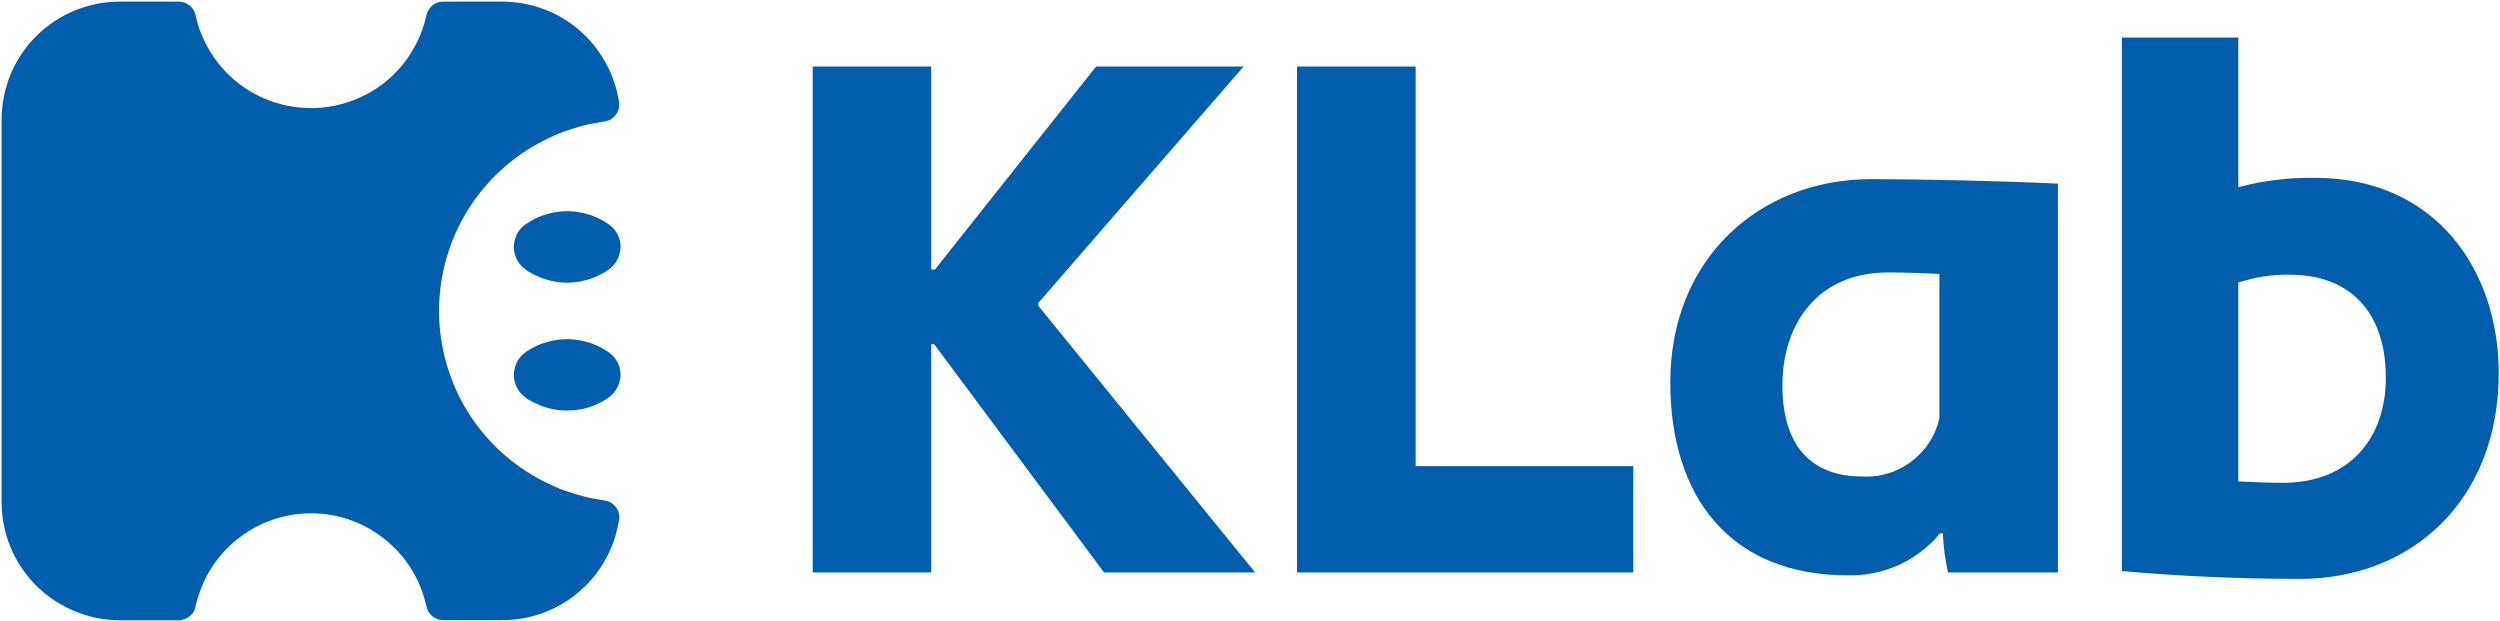
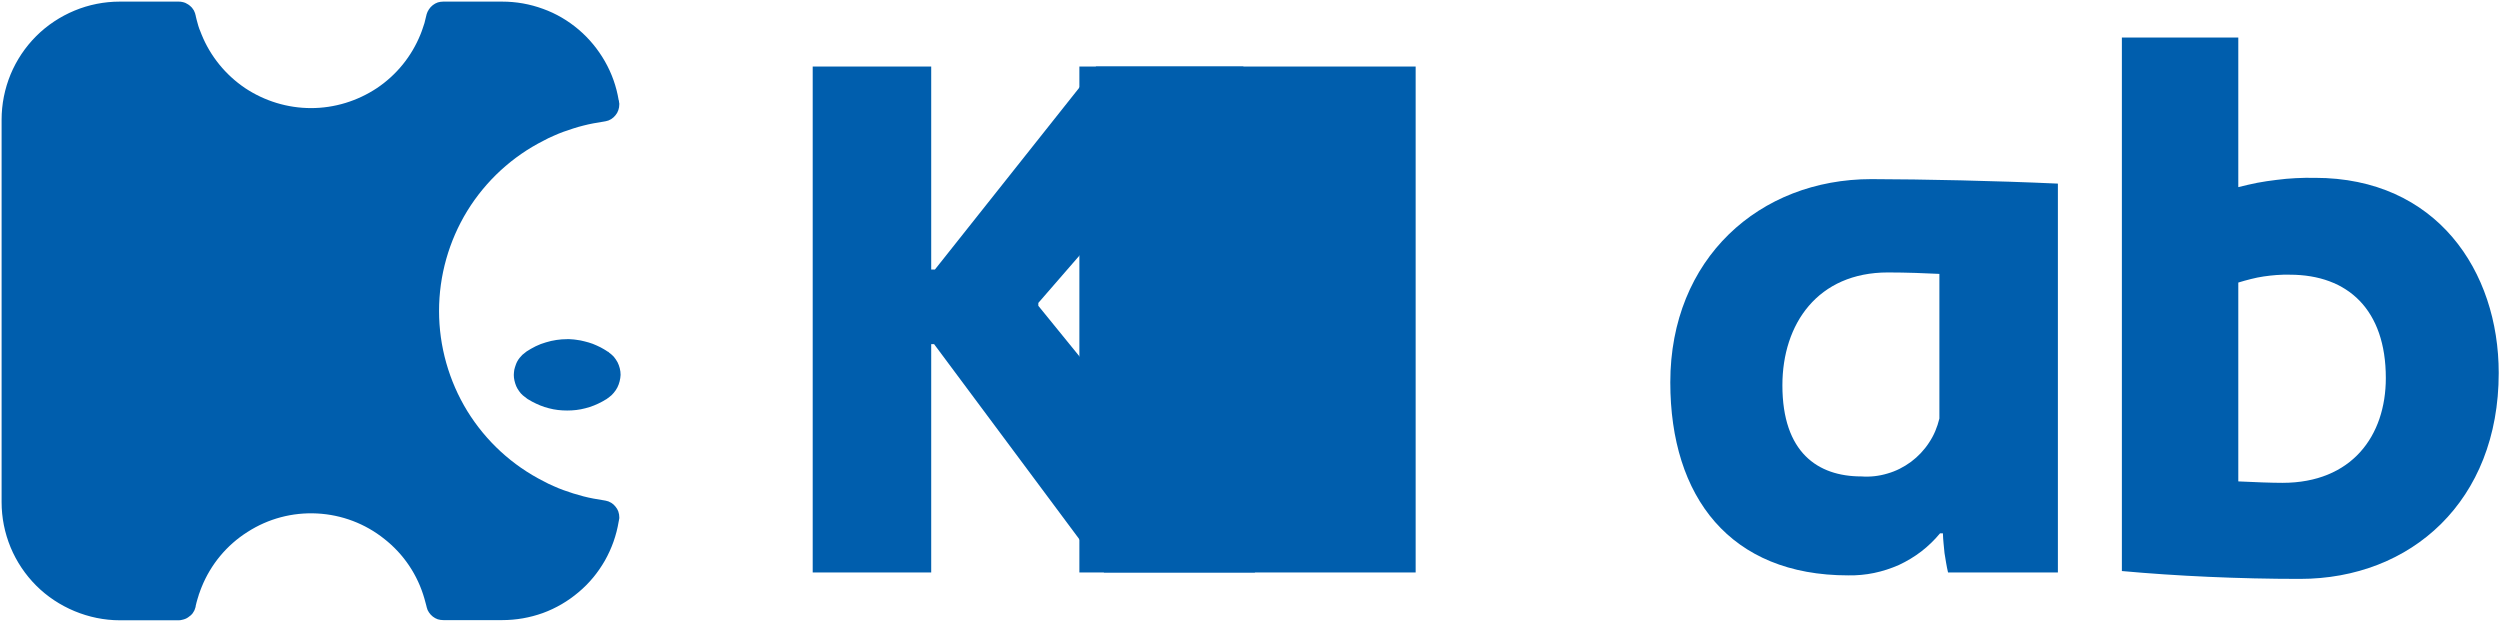
<svg xmlns="http://www.w3.org/2000/svg" version="1.2" viewBox="0 0 1559 387" width="1559" height="387">
  <title>logo (8)-svg</title>
  <style>
		.s0 { fill: #005ead } 
	</style>
  <g id="KLab_logo">
    <path id="パス_344" class="s0" d="m582.5 214.6h-1.8v142.4h-73.9v-315.5h73.9v126.6h2.3l100.5-126.6h92l-128 147.4v1.8l135.2 166.3h-94.2z" />
-     <path id="パス_345" class="s0" d="m882.8 41.5v249.2h135.7v66.3h-209.7v-315.5z" />
+     <path id="パス_345" class="s0" d="m882.8 41.5v249.2v66.3h-209.7v-315.5z" />
    <path id="パス_346" fill-rule="evenodd" class="s0" d="m1283.3 114.5v242.5h-68.5q-0.7-3-1.2-6q-0.6-3.1-1-6.1q-0.3-3.1-0.6-6.1q-0.3-3.1-0.4-6.2h-1.8c-3.5 4.2-7.4 8-11.7 11.3c-4.3 3.3-9 6.1-13.9 8.4c-5 2.2-10.2 3.9-15.5 5c-5.3 1.1-10.7 1.6-16.2 1.5c-73.5 0-110.9-48.7-110.9-120.4c0-77.1 55.5-126.7 125.4-126.7c32.9 0.1 76.6 1 116.3 2.8zm-171.8 125.8c0 41.9 22.1 56.8 49.2 56.8c5.5 0.4 11-0.2 16.3-1.8c5.3-1.5 10.2-4 14.7-7.3c4.4-3.3 8.2-7.3 11.2-11.9c3.1-4.6 5.2-9.7 6.5-15.1v-90.2c-7.7-0.4-20.8-0.9-32.1-0.9c-43.7 0-65.8 32-65.8 70.4z" />
    <path id="パス_347" fill-rule="evenodd" class="s0" d="m1558.2 232.6c0 79.8-54.6 128.4-124 128.4c-37.9 0-77.1-1.8-111-4.9v-332.7h72.6v93.3q5.9-1.5 11.8-2.7q5.9-1.1 11.9-1.8q6-0.8 12.1-1.1q6-0.3 12-0.2c75.8 0 114.6 58.1 114.6 121.7zm-70.4 3.1c0-42.3-23.4-64.4-59.9-64.4q-4.1-0.1-8.2 0.2q-4 0.3-8.1 0.9q-4 0.6-7.9 1.6q-4 1-7.9 2.2v124c10.4 0.5 20.8 0.9 27.5 0.9c43.3 0 64.5-29.3 64.5-65.4z" />
    <g id="グループ_1626">
      <path id="パス_348" class="s0" d="m381.1 313.5q1.5 0.9 2.7 2.4q1.2 1.4 1.8 3.1q0.6 1.8 0.6 3.6q0 0.1 0 0.2q0 0 0 0.1q0 0.1 0 0.2q0 0 0 0.1q-0.1 0.3-0.1 0.5q0 0.3-0.1 0.6q0 0.2-0.1 0.5q0 0.3-0.1 0.5c-1.4 8.5-4.3 16.7-8.6 24.3c-4.3 7.5-9.8 14.2-16.4 19.7c-6.6 5.6-14.1 10-22.3 13c-8.1 2.9-16.6 4.4-25.3 4.4h-36.7q-1.8 0-3.5-0.5q-1.7-0.6-3.1-1.7q-1.4-1.1-2.4-2.6q-1-1.4-1.4-3.2c-0.1-0.1-0.1-0.3-0.1-0.5c-0.4-1.6-0.9-3.3-1.3-4.8c-4.2-14.8-12.9-27.8-25-37.3c-12-9.6-26.6-15.1-41.9-15.9c-15.4-0.8-30.5 3.2-43.4 11.5c-13 8.2-23 20.3-28.7 34.5q-0.4 0.9-0.7 1.8q-0.3 0.9-0.6 1.7q-0.4 0.9-0.6 1.8q-0.3 0.9-0.6 1.9c-0.4 1.5-0.9 3-1.2 4.6q0 0.1 0 0.1q0 0.1 0 0.1q0 0.1 0 0.1q0 0.1 0 0.1q-0.2 0.7-0.5 1.5q-0.2 0.7-0.6 1.3q-0.4 0.7-0.8 1.3q-0.5 0.6-1 1.1q-0.8 0.7-1.7 1.3q-0.8 0.6-1.8 1q-1 0.4-2 0.6q-1.1 0.3-2.1 0.3h-36.8c-9.7 0-19.3-2-28.2-5.7c-8.9-3.7-17.1-9.1-23.9-15.9c-6.9-6.9-12.3-15-16-23.9c-3.7-9-5.6-18.5-5.6-28.2v-238.5c0-9.6 1.9-19.2 5.6-28.2c3.7-8.9 9.1-17 16-23.9c6.8-6.8 15-12.2 23.9-15.9c8.9-3.7 18.5-5.6 28.2-5.6h36.7q1.1 0 2.1 0.2q1.1 0.2 2.1 0.6q0.9 0.4 1.8 1q0.9 0.6 1.6 1.3q0.6 0.5 1 1.1q0.5 0.6 0.9 1.3q0.3 0.7 0.6 1.4q0.3 0.7 0.4 1.4q0 0 0.1 0.1q0 0 0 0.1q0 0 0 0.1q0 0 0 0.1c0.3 1.6 0.8 3.1 1.2 4.7q0.2 0.9 0.5 1.8q0.3 0.9 0.6 1.8q0.3 0.9 0.7 1.7q0.3 0.9 0.7 1.8c5.5 13.6 15 25.2 27.1 33.4c12.2 8.1 26.5 12.5 41.2 12.5c14.6 0 28.9-4.4 41.1-12.5c12.2-8.2 21.6-19.8 27.1-33.4q0.4-0.9 0.7-1.8q0.3-0.8 0.6-1.7q0.3-0.9 0.6-1.8q0.3-0.9 0.6-1.8c0.4-1.6 0.8-3.2 1.2-4.9c0.1-0.1 0.1-0.4 0.1-0.5q0.5-1.7 1.5-3.2q1-1.5 2.4-2.6q1.4-1.1 3.1-1.7q1.7-0.5 3.4-0.5h36.8c8.7 0 17.2 1.5 25.4 4.5c8.1 2.9 15.6 7.3 22.2 12.9c6.6 5.6 12.1 12.3 16.4 19.8c4.3 7.5 7.2 15.7 8.6 24.2q0.1 0.2 0.2 0.5q0 0.3 0 0.5q0.1 0.3 0.1 0.6q0 0.2 0.1 0.5q0 0.1 0 0.1q0 0.1 0 0.2q0 0.1 0 0.1q0 0.1 0 0.2q0 1.9-0.6 3.6q-0.6 1.8-1.8 3.2q-1.1 1.4-2.7 2.4q-1.6 1-3.4 1.3l-1.1 0.2q-3.3 0.5-6.5 1.1q-3.2 0.6-6.3 1.4q-3.2 0.8-6.3 1.8q-3.1 1-6.2 2.1q-1.5 0.6-3.1 1.2q-1.5 0.6-3 1.3q-1.6 0.7-3.1 1.4q-1.5 0.7-2.9 1.5c-19.7 9.9-36.2 25.1-47.8 43.9c-11.5 18.8-17.6 40.4-17.6 62.4c0 22 6.1 43.6 17.6 62.4c11.6 18.8 28.1 34 47.8 43.9q1.4 0.8 2.9 1.5q1.5 0.7 3.1 1.4q1.5 0.7 3 1.3q1.6 0.6 3.1 1.2q3.1 1.1 6.2 2.1q3.1 0.9 6.3 1.8q3.1 0.8 6.3 1.4q3.2 0.6 6.5 1.1l1.1 0.2q1.8 0.3 3.4 1.3z" />
-       <path id="パス_349" class="s0" d="m382.8 142.7q1.3 1.6 2.3 3.4q0.9 1.8 1.4 3.8q0.5 2 0.5 4.1q-0.1 2-0.6 4q-0.5 2-1.4 3.9q-0.9 1.8-2.3 3.3q-1.3 1.6-3 2.8q0 0.1-0.1 0.1q-0.1 0.1-0.2 0.2q-0.1 0-0.2 0.1q-0.1 0.1-0.2 0.1q-0.4 0.3-0.8 0.6q-0.4 0.3-0.8 0.5q-0.5 0.3-0.9 0.5q-0.4 0.3-0.9 0.5c-3.3 1.8-6.9 3.3-10.6 4.2c-3.7 1-7.5 1.5-11.3 1.5c-3.8 0-7.6-0.5-11.3-1.5c-3.7-0.9-7.3-2.4-10.6-4.2q-0.5-0.2-0.9-0.5q-0.5-0.2-0.9-0.5q-0.4-0.2-0.8-0.5q-0.5-0.3-0.9-0.6l-0.6-0.5q-0.2-0.1-0.4-0.3q-0.2-0.1-0.4-0.3q-0.2-0.1-0.4-0.3q-0.2-0.2-0.4-0.3q-1.3-1.2-2.4-2.7q-1-1.5-1.8-3.1q-0.7-1.7-1.1-3.4q-0.4-1.8-0.4-3.6q0-0.8 0.1-1.6q0.1-0.8 0.2-1.5q0.2-0.8 0.4-1.6q0.2-0.7 0.5-1.5q0.4-1.2 1-2.3q0.7-1.1 1.4-2.1q0.8-1 1.7-1.9q0.9-0.8 2-1.6q0.1 0 0.1-0.1q0.1-0.1 0.2-0.1q0.1-0.1 0.2-0.1q0-0.1 0.1-0.1q2.8-1.9 5.9-3.4q3-1.4 6.2-2.4q3.3-1 6.6-1.5q3.3-0.5 6.7-0.5q0.7 0 1.4 0q0.7 0.1 1.4 0.1q0.8 0.1 1.5 0.1q0.7 0.1 1.4 0.2q2.6 0.3 5.2 1q2.6 0.6 5 1.5q2.5 1 4.9 2.2q2.3 1.2 4.5 2.7h0.1q0.1 0 0.2 0.1q0.1 0 0.1 0.1q0.1 0.1 0.2 0.1q0.1 0.1 0.1 0.1q1.7 1.2 3.1 2.8z" />
      <path id="パス_350" class="s0" d="m382.8 222.5q1.3 1.6 2.3 3.4q0.9 1.8 1.4 3.8q0.5 2 0.5 4.1q-0.1 2-0.6 4q-0.5 2-1.4 3.8q-1 1.9-2.3 3.4q-1.3 1.6-3 2.8q-0.1 0.1-0.2 0.1q0 0.1-0.1 0.2q-0.1 0-0.2 0.1q-0.1 0-0.2 0.1q-0.4 0.3-0.8 0.6q-0.4 0.2-0.9 0.5q-0.4 0.3-0.8 0.5q-0.5 0.3-0.9 0.5c-3.3 1.8-6.9 3.3-10.6 4.2c-3.7 1-7.5 1.4-11.3 1.4c-3.9 0-7.7-0.4-11.4-1.4c-3.7-0.9-7.2-2.4-10.6-4.2q-0.4-0.2-0.8-0.5q-0.5-0.2-0.9-0.5q-0.4-0.3-0.9-0.5q-0.4-0.3-0.8-0.6l-0.6-0.5q-0.2-0.1-0.4-0.3q-0.3-0.1-0.4-0.3q-0.2-0.1-0.4-0.3q-0.2-0.2-0.4-0.3q-1.4-1.2-2.4-2.7q-1.1-1.5-1.8-3.1q-0.7-1.7-1.1-3.5q-0.4-1.7-0.4-3.5q0-0.8 0.1-1.6q0.1-0.8 0.2-1.6q0.2-0.7 0.4-1.5q0.2-0.7 0.5-1.5q0.4-1.2 1-2.3q0.6-1.1 1.4-2.1q0.8-1 1.7-1.9q0.9-0.8 2-1.6q0 0 0.1-0.1q0.1-0.1 0.2-0.1q0.1-0.1 0.1-0.1q0.1-0.1 0.2-0.2q2.8-1.8 5.8-3.3q3.1-1.5 6.3-2.4q3.2-1 6.6-1.5q3.3-0.5 6.7-0.5q0.7 0 1.4 0q0.7 0.1 1.4 0.1q0.7 0.1 1.4 0.1q0.8 0.1 1.5 0.2q2.6 0.3 5.2 1q2.5 0.6 5 1.5q2.5 1 4.9 2.2q2.3 1.2 4.5 2.7h0.1q0.1 0 0.2 0.1q0.1 0.1 0.1 0.1q0.1 0.1 0.2 0.1q0.1 0.1 0.1 0.2q1.7 1.2 3.1 2.7z" />
    </g>
  </g>
</svg>